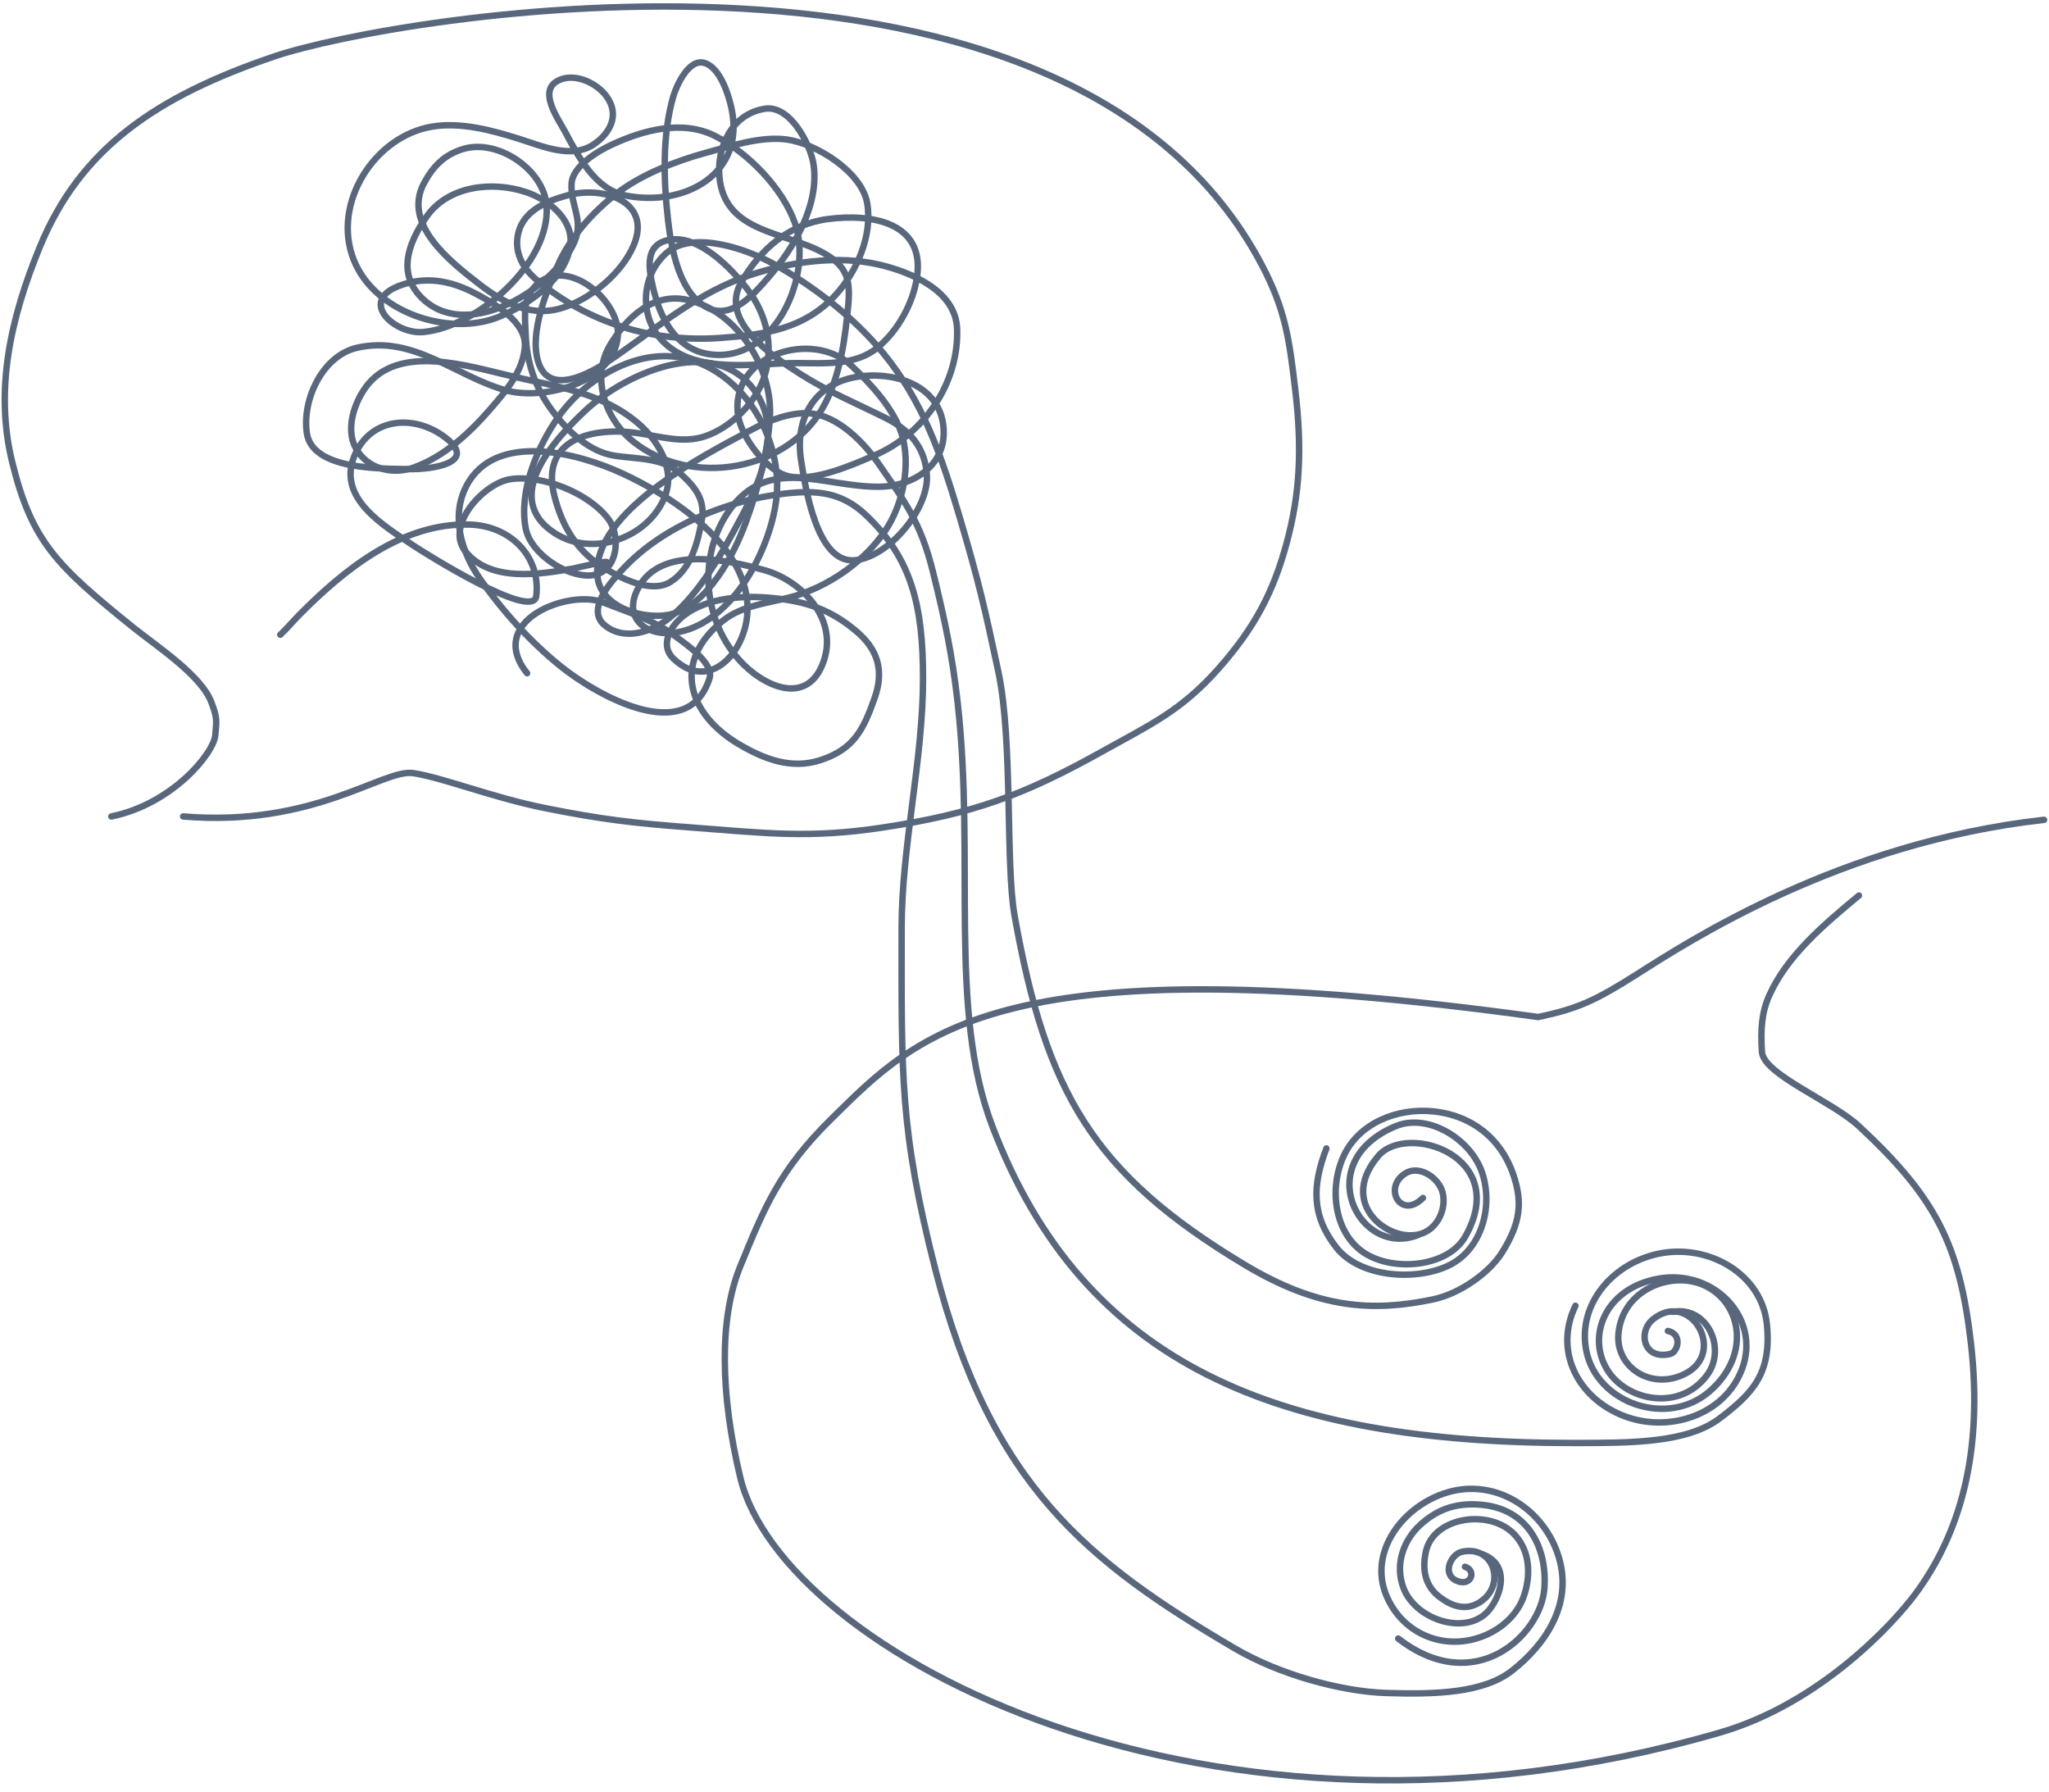
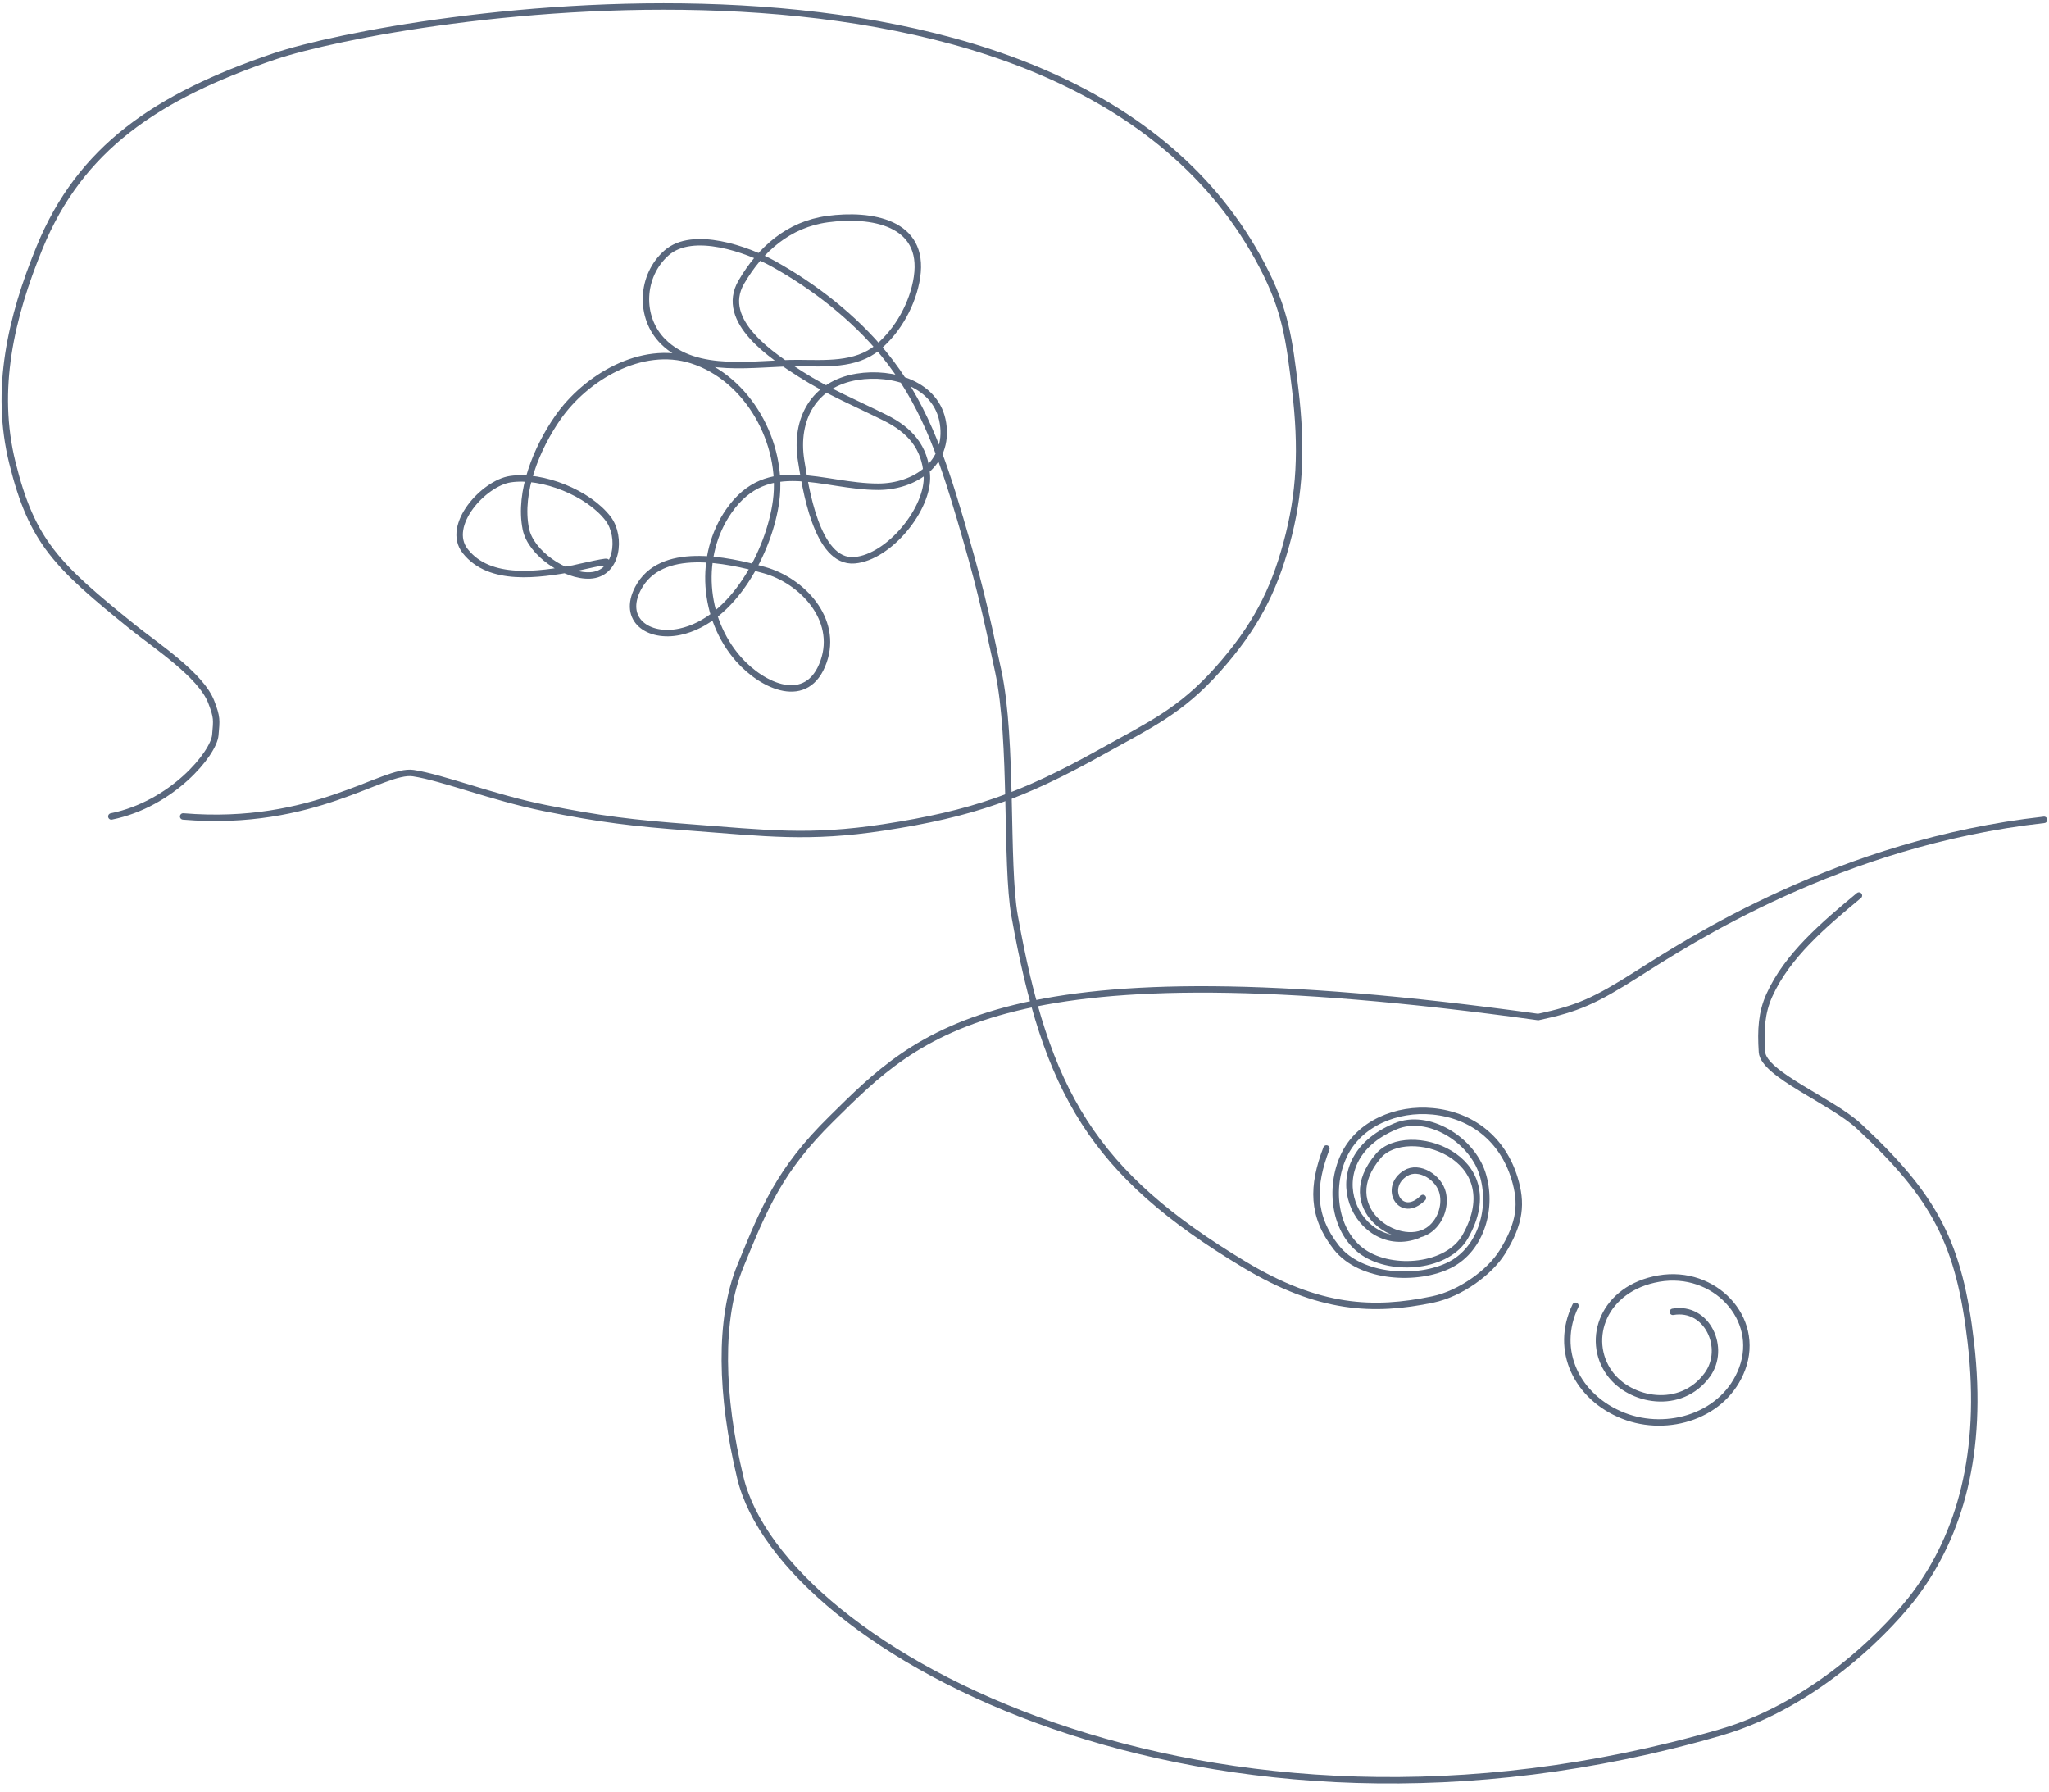
<svg xmlns="http://www.w3.org/2000/svg" width="414" height="362" viewBox="0 0 414 362" fill="none">
  <g clip-path="url(#clip0_167_214)">
-     <path d="M56.636 128.22C58.034 126.91 59.278 125.409 60.627 124.051C69.635 114.987 81.299 105.551 94.903 105.968C103.137 106.22 109.283 112.409 108.352 120.414C107.759 125.516 85.694 111.658 83.578 110.24C77.517 106.177 68.121 100.679 71.566 92.185C74.737 84.365 83.587 83.564 89.904 88.328C96.845 93.564 87.062 94.882 82.524 94.767C77.31 94.634 63.105 95.063 61.995 87.49C61.002 80.713 65.177 71.833 72.155 70.247C83.65 67.635 92.057 76.079 102.36 78.89C109.804 80.921 123.922 77.337 124.826 68.011C125.515 60.899 114.631 51.569 108.35 57.586C105.489 60.326 106.086 64.001 106.218 67.599C106.43 73.399 108.235 78.591 111.763 83.219C114.829 87.24 119.134 91.307 124.275 92.077C128.626 92.728 133.844 92.45 137.314 95.537C140.351 98.238 142.573 100.846 141.787 105.132C140.954 109.676 139.662 114.854 135.512 117.524C131.645 120.012 125.416 116.79 122.05 114.725C116.57 111.363 113.561 106.312 112.011 100.156C109.083 88.52 119.897 86.16 129.012 87.519C133.433 88.179 137.987 89.621 142.4 88.156C147.671 86.405 152.773 81.324 154.452 76.035C156.399 69.905 154.894 63.491 151.038 58.46C147.866 54.321 141.442 47.638 135.627 48.394C130.166 49.103 131.024 54.096 131.938 58.061C133.309 64.009 136.395 70.458 143.162 71.527C156.513 73.636 164.402 55.64 160.592 44.998C158.075 37.966 151.173 30.89 144.548 27.506C137.897 24.108 129.971 26.272 123.603 29.231C120.84 30.515 115.69 33.526 115.486 37.096C115.225 41.674 118.135 44.489 115.908 49.225C111.646 58.29 95.139 68.674 85.913 60.81C80.103 55.856 82.22 49.41 86.207 43.736C90.566 37.532 99.405 36.524 106.259 38.797C110.613 40.241 115.646 44.051 115.272 49.101C114.745 56.203 106.609 61.69 100.707 64.048C90.657 68.065 75.564 63.166 71.406 52.321C67.052 40.967 75.701 27.545 87.247 25.587C93.078 24.598 99.443 26.332 104.976 28.08C109.579 29.535 115.555 32.205 120.046 29.112C123.42 26.789 125.229 23.082 122.52 19.424C120.446 16.622 115.758 14.491 112.502 16.43C108.832 18.616 112.808 24.044 114.156 26.574C116.875 31.675 120.279 38.312 126.493 39.518C138.321 41.814 150.715 35.176 147.777 21.791C147.184 19.089 145.544 13.799 142.439 12.746C139.162 11.636 136.637 17.416 136.034 19.494C133.789 27.237 134.063 36.536 134.98 44.487C135.628 50.115 137.222 59.491 143.167 62.272C148.018 64.542 152.534 59.171 155.285 56.009C160.415 50.113 165.564 41.418 164.386 33.269C163.796 29.193 159.625 21.158 154.537 21.967C147.858 23.028 144.82 29.672 145.36 35.718C146.38 47.143 158.682 46.722 166.524 51.177C171.062 53.754 171.87 56.448 171.389 61.624C170.768 68.3 169.818 75.56 166.684 81.575C159.557 95.254 139.607 98.642 127.839 89.116C122.284 84.619 119.381 76.242 123.235 69.759C126.641 64.03 132.049 58.926 139.166 60.635C148.94 62.981 156.151 74.283 155.564 84.258C155.134 91.553 153.204 98.6 150.715 105.445C148.322 112.027 142.978 122.261 135.596 124.084C130.421 125.362 121.418 122.847 120.726 116.555C119.872 108.801 127.976 101.782 133.432 97.785C139.337 93.458 145.672 90.102 152.108 86.671C155.356 84.939 159.814 83.218 163.585 83.504C169.296 83.936 174.547 89.359 177.594 93.782C182.777 101.307 185.988 105.363 188.5 115.5C190.835 124.921 192.423 132.354 193.5 142C197.058 173.874 191.542 204 200.5 227.5C218.995 276.018 258.5 291.5 318 291.5C329.685 291.5 340.934 291.5 347.5 286.5C354.066 281.5 358 277.5 357 267.518C356 257.534 345.578 251.402 335.698 253.152C326.142 254.845 318.642 263.289 320.5 272.815C322.586 283.507 336.969 288.5 345.5 281C354.031 273.5 351.782 262.758 344 259.5C337.537 256.795 327.76 260.5 327 269.5C326.438 276.151 333.616 281 340.5 277.5C348.997 273.18 341.531 260.482 334 266.5C330.893 268.982 332 274.852 337.5 273.5C339 273.131 340 269.5 337 268.869" stroke="#59677D" stroke-width="1.3" stroke-linecap="round" />
    <path d="M318.319 263.776C313.956 272.811 318.662 282.331 328.001 286C337.034 289.549 348.462 286 352.003 276.5C355.807 266.292 346.36 256.348 335.168 258.287C323.976 260.226 320.281 270.56 325.215 277.404C329.313 283.086 339.585 285.035 344.935 277.758C348.889 272.38 344.935 263.776 338.001 265" stroke="#59677D" stroke-width="1.3" stroke-linecap="round" />
-     <path d="M106.5 136C98 125.333 115 118.985 121.838 121.685C126.77 123.632 132.072 125.232 136.358 128.453C138.389 129.979 144.329 133.962 143.362 137.016C138.9 151.113 120.191 140.123 113.449 134.731C107.205 129.737 101.414 123.324 96.871 116.755C93.229 111.49 91.052 104.311 94.221 98.2C100.022 87.016 116.796 91.541 125.588 95.566C136.153 100.401 152.789 111.214 150.88 125.059C149.85 132.532 142.98 139.609 136.113 133.091C133.166 130.293 135.501 126.412 138.184 124.341C143.018 120.607 150.434 120.233 156.234 120.821C162.956 121.503 167.877 123.17 173 127.5C177.325 131.156 178.698 135.4 176.722 141C174.451 147.433 172.512 151.378 165.701 153.576C159.902 155.447 154.454 153.374 149.392 150.403C138.831 144.203 135.758 133.581 146.139 125.333C150.49 121.876 156.665 121.787 161.76 120.027C168.439 117.721 174.846 113.104 178.852 107.22C182.454 101.928 184.125 93.846 182.173 87.642C180.563 82.528 175.936 77.567 172.103 73.928C164.218 66.445 147.311 71.633 149.141 83.956C149.788 88.312 154.974 95.415 159.575 96.262C164.749 97.214 172.058 93.981 176.722 91.983C186.677 87.718 193.793 77.365 193.38 66.393C193.091 58.726 184.052 54.952 177.633 53.46C169.16 51.49 159.537 52.906 151.385 55.627C141.215 59.021 133.256 65.814 124.587 71.853C120.688 74.568 110.96 80.869 108.688 72.9C107.026 67.07 110.381 58.97 112.668 53.688C115.088 48.1 119.619 42.995 124.402 39.239C129.389 35.322 136.482 32.538 142.56 30.885C147.541 29.531 153.706 27.475 158.931 28.176C164.909 28.977 174.177 34.754 175.228 41.111C176.305 47.628 173.116 54.892 168.781 59.638C162.52 66.494 154.28 67.664 145.417 68.277C131.892 69.213 118.838 65.279 108.36 56.483C105.517 54.096 103.786 50.774 104.747 46.981C105.895 42.449 110.698 40.516 114.811 39.422C121.947 37.525 131.693 40.693 128.068 49.472C125.664 55.291 118.998 60.763 112.995 62.376C107.032 63.978 101.637 61.108 97.026 57.545C91.121 52.981 81.217 45.341 85.662 37.017C87.507 33.563 89.821 31.214 93.644 30.079C100.597 28.014 109.907 34.267 110.436 41.569C111.274 53.132 96.413 66.087 85.513 67.074C79.841 67.588 72.43 60.99 80.474 57.81C85.817 55.697 90.963 56.645 95.92 59.223C99.681 61.179 106.389 64.999 106.047 70.004C105.71 74.934 102.322 78.876 99.241 82.442C94.962 87.396 89.826 92.223 83.545 94.463C79.328 95.968 74.259 94.74 71.933 90.618C69.776 86.794 71.506 81.498 73.909 78.205C80.375 69.344 94.51 73.927 103.271 75.974C112.277 78.077 121.569 79.25 128.891 85.484C132.973 88.96 136.551 94.739 134.31 100.369C130.997 108.693 119.763 112.642 112.129 107.728C101.14 100.656 111.897 88.857 118.393 82.826C126.898 74.928 145.682 66.96 153.31 80.249C157.679 87.862 153.515 97.443 149.793 104.447C146.139 111.321 141.459 119.826 135.264 124.817C131.699 127.688 126.203 129.518 122.243 126.356C118.146 123.084 123.798 117.123 126.153 114.642C134.109 106.259 146.983 101.039 158.432 99.723C165.036 98.964 170.035 99.371 175.005 104.089C184.318 112.928 186.5 122.643 186.5 137.016C186.5 153.576 182.173 171 182.173 187.5C182.173 217.005 181.749 228.111 189 256.5C200.162 300.2 220.012 315.681 249.5 333C258.526 338.301 271 341.706 280.073 342C290.152 342.326 299.754 342 305.5 337.5C312.256 332.209 317.758 324.109 314.995 314.702C312.122 304.919 302.27 298.568 292.493 301.462C283.438 304.142 276.498 313.47 280.073 322.21C283.076 329.548 290.8 333.243 298.394 330.961C302.997 329.578 306.354 326.399 307.713 322.921C309.325 318.795 309.442 313.061 305.5 309.5C300.334 304.833 289.603 306.605 288.107 313.404C287.287 317.128 287.944 320.464 291.015 322.724C293.47 324.53 296.103 325.348 298.74 323.822C304.48 320.5 302 312 295.372 313.481C293.111 313.986 291.32 317.974 294.258 319.308C297.26 320.67 298.394 317.246 296 316.5M305.498 337.5C312.254 332.209 317.756 324.109 314.993 314.702C312.12 304.919 302.268 298.567 292.491 301.462C283.436 304.142 276.495 313.469 280.071 322.21C283.074 329.548 290.798 333.243 298.392 330.961C302.995 329.578 306.352 326.399 307.711 322.921C309.323 318.794 309.44 313.061 305.498 309.5C300.332 304.833 289.601 306.605 288.105 313.404C287.285 317.128 287.942 320.464 291.013 322.724C293.468 324.53 296.101 325.348 298.738 323.822C304.477 320.5 301.998 312 295.37 313.481C293.109 313.986 291.318 317.974 294.256 319.307C297.258 320.67 298.392 317.246 295.998 316.5" stroke="#59677D" stroke-width="1.3" stroke-linecap="round" />
-     <path d="M282.504 331C298.004 343 311.33 330.318 312.041 320.901C312.638 312.995 309 305 299.57 304C293.5 303.356 289.771 305.497 287 308C283.712 310.97 281.682 315.947 283.615 320.895C286.148 327.38 296.538 330.595 300.917 325.184C303.493 322 305.002 316 299.57 314" stroke="#59677D" stroke-width="1.3" stroke-linecap="round" />
    <path d="M122.019 113.821C124.822 112.729 116.072 114.804 115.782 114.856C108.967 116.06 98.973 117.661 93.994 111.324C89.935 106.158 97.745 97.605 103.123 96.799C109.573 95.832 118.942 99.601 122.881 104.791C125.615 108.392 124.851 115.984 119.209 116.251C114.247 116.486 107.229 111.772 106.242 106.839C104.742 99.338 108.492 90.438 112.695 84.393C118.328 76.291 129.584 69.538 139.771 72.774C151.16 76.391 158.346 89.562 156.817 101.161C155.498 111.159 148.193 125.331 137.36 127.627C130.983 128.979 125.601 125.173 128.914 118.856C133.467 110.174 146.783 113.037 154.438 115.171C162.043 117.291 169.399 125.068 166.413 133.617C163.16 142.93 154.033 138.641 149.191 133.13C142 124.944 141.024 112.177 147.281 103.218C155.168 91.925 166.23 98.352 177.471 98.33C184.809 98.316 191.782 93.652 190.536 85.527C189.311 77.543 180.308 74.972 173.194 76.115C164.412 77.526 160.522 84.724 161.868 93.055C162.685 98.112 164.933 113.829 172.66 113.178C179.662 112.589 187.718 102.687 187.272 95.96C186.9 90.323 183.824 86.874 178.883 84.41C173.099 81.525 167.246 79.092 161.767 75.59C156.253 72.066 145.16 64.921 149.788 56.983C153.65 50.358 159.337 45.315 167.214 44.259C176.005 43.081 186.937 44.855 185.278 55.992C184.492 61.266 181.455 66.793 177.318 70.212C172.868 73.892 166.591 73.367 161.192 73.345C152.535 73.311 140.752 75.783 133.958 68.987C129.075 64.102 129.445 55.685 134.685 51.081C139.986 46.424 151.039 50.393 156.213 53.264C164.426 57.821 172.53 64.091 178.512 71.408C186.333 80.974 190.054 91.405 194 104.791C197.766 117.567 198.922 122.604 201.702 135.63C204.702 149.686 203.127 174.532 205 185C211.353 220.5 220.667 237 251.5 255.5C266.5 264.5 277.5 265 289.5 262.5C295.101 261.333 301 257 303.5 253C307.25 247 307.53 243 306 238C303.629 230.249 297.567 225.293 289.5 224.5C282.26 223.788 274.562 226.901 271.5 233.5C268.488 239.991 269.574 248.988 275.5 253C281.416 257.005 292.545 256.007 296.063 249.79C305.283 233.5 284.294 226.741 278.5 233.5C269.5 244 282.5 252.506 288.525 248.582C290.921 247.022 292.151 243.784 291.5 241C290.767 237.867 286.743 235.317 284 237C279.341 239.859 283 246.5 287.5 242" stroke="#59677D" stroke-width="1.3" stroke-linecap="round" />
    <path d="M268 232C265.101 239.57 265.003 245.62 270.003 252C274.894 258.24 286.525 258.819 292.999 255.5C299.367 252.235 301.707 243.808 299.502 237C297.302 230.203 288.601 224.763 282.002 227.5C264.713 234.672 274.502 254.179 286.502 249.5" stroke="#59677D" stroke-width="1.3" stroke-linecap="round" />
    <path d="M413.005 165.611C371.769 170.189 341.052 190.26 330.784 196.781C322.197 202.234 318.715 203.762 310.798 205.451C202.008 190.395 185.601 208.691 167.999 226C157.505 236.319 154.417 243.98 149.58 255.794C145.219 266.446 145.586 281.906 149.58 298.5C158.001 333.489 244 380 347.499 350C367.767 344.125 382.607 327.923 386.999 322C395.897 310 400.804 293.669 398.216 271.248C395.911 251.28 391.007 241.817 375.596 227.5C370.128 222.42 356.285 217.014 355.999 212.5C355.712 207.986 355.921 204.536 357.503 201.036C361.109 193.06 368.389 186.881 375.596 180.903" stroke="#59677D" stroke-width="1.3" stroke-linecap="round" />
    <path d="M37.004 164.932C63.504 167.146 77.443 155.252 83.504 156.181C89.565 157.11 99.507 161.104 110.004 163.216C121.398 165.509 127.914 166.274 139.504 167.146C154.691 168.289 163.448 169.449 178.504 167.146C196.479 164.397 206.619 160.762 222.504 151.912C232.362 146.42 238.581 143.635 246.081 135.203C253.584 126.769 257.3 119.492 259.932 109.831C262.678 99.755 263.135 90.664 261.678 78.494C260.484 68.511 259.729 62.639 255.004 53.628C216.229 -20.315 79.467 3.257 55.484 11.379C31.5 19.5 16.196 30 8 50C2.205 64.141 -1.178 78.668 2.501 93.5C6.454 109.434 11.445 114.259 26.736 126.604C31.501 130.451 40.609 136.36 42.692 141.824C43.896 144.981 43.773 145.412 43.504 148.5C43.179 152.23 34.747 162.452 22.494 164.932" stroke="#59677D" stroke-width="1.3" stroke-linecap="round" />
  </g>
  <defs>
    <clipPath id="clip0_167_214">
      <rect width="414" height="362" fill="white" />
    </clipPath>
  </defs>
</svg>